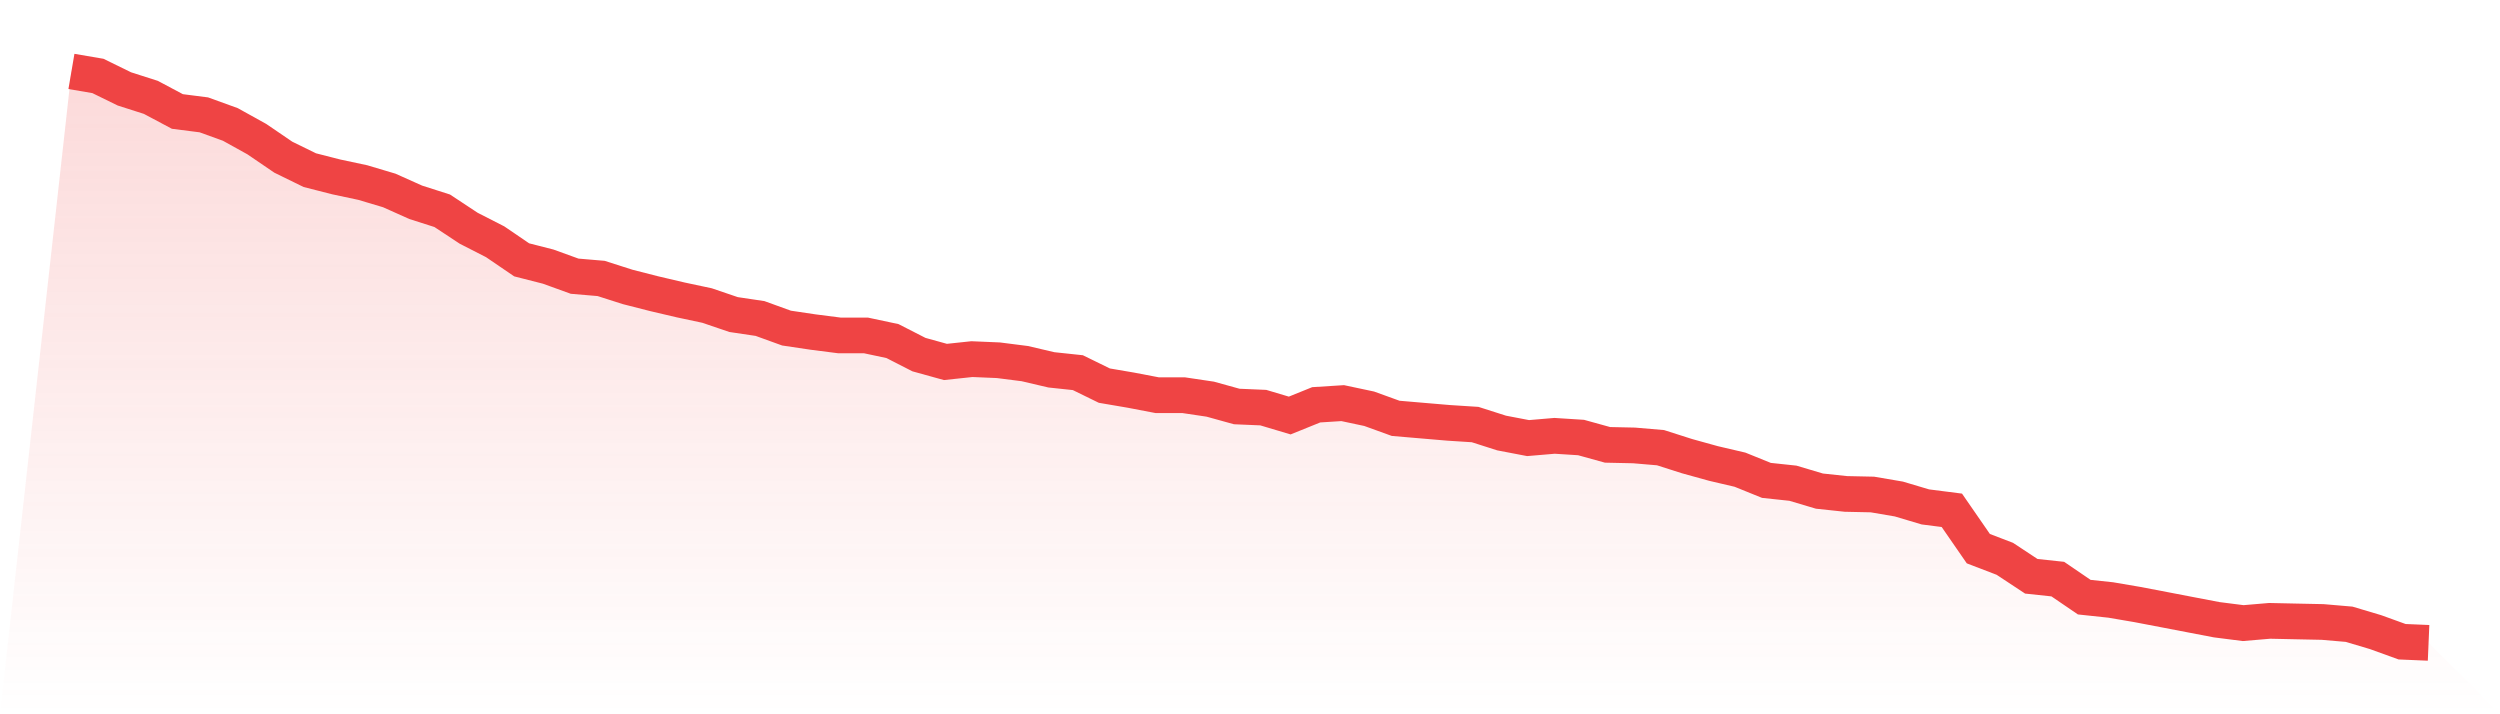
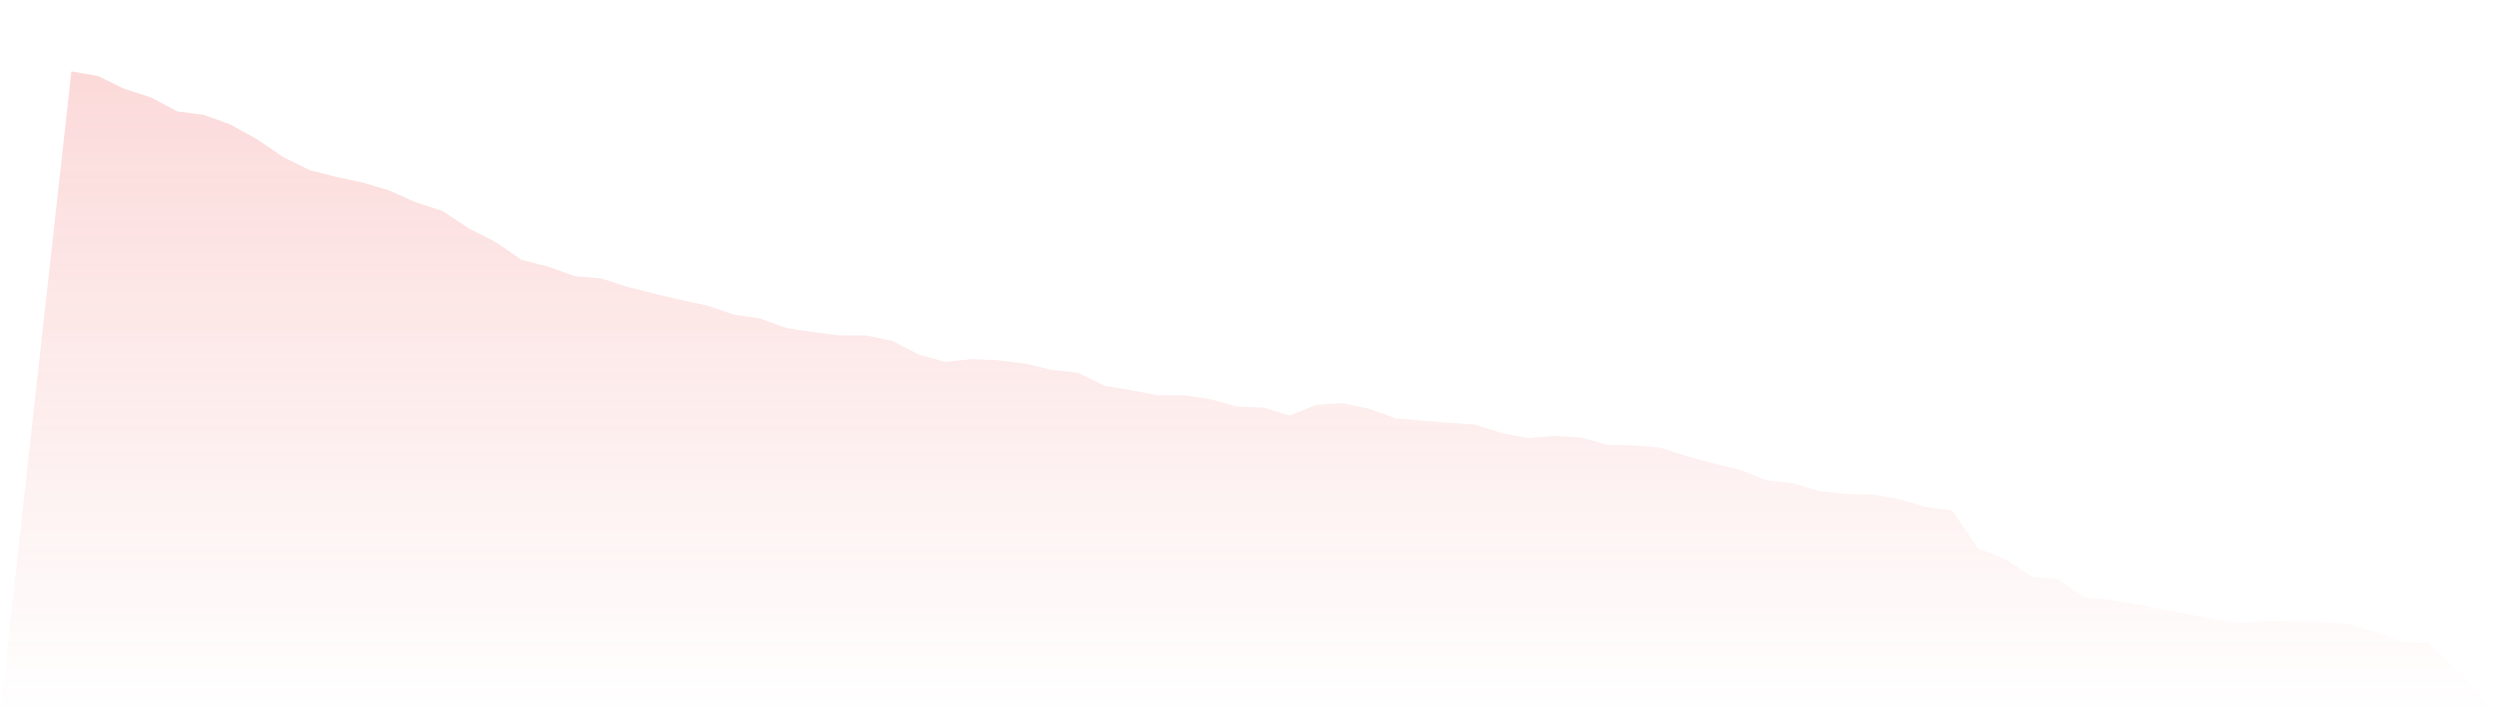
<svg xmlns="http://www.w3.org/2000/svg" viewBox="0 0 140 40">
  <defs>
    <linearGradient id="gradient" x1="0" x2="0" y1="0" y2="1">
      <stop offset="0%" stop-color="#ef4444" stop-opacity="0.2" />
      <stop offset="100%" stop-color="#ef4444" stop-opacity="0" />
    </linearGradient>
  </defs>
  <path d="M4,4 L4,4 L5.483,4.253 L6.966,4.979 L8.449,5.453 L9.933,6.243 L11.416,6.432 L12.899,6.969 L14.382,7.791 L15.865,8.802 L17.348,9.528 L18.831,9.907 L20.315,10.223 L21.798,10.665 L23.281,11.329 L24.764,11.803 L26.247,12.782 L27.73,13.54 L29.213,14.551 L30.697,14.93 L32.18,15.467 L33.663,15.593 L35.146,16.067 L36.629,16.446 L38.112,16.794 L39.596,17.11 L41.079,17.615 L42.562,17.836 L44.045,18.373 L45.528,18.594 L47.011,18.784 L48.494,18.784 L49.978,19.1 L51.461,19.858 L52.944,20.269 L54.427,20.111 L55.91,20.174 L57.393,20.363 L58.876,20.711 L60.36,20.869 L61.843,21.595 L63.326,21.848 L64.809,22.132 L66.292,22.132 L67.775,22.353 L69.258,22.764 L70.742,22.827 L72.225,23.269 L73.708,22.669 L75.191,22.575 L76.674,22.89 L78.157,23.427 L79.64,23.554 L81.124,23.68 L82.607,23.775 L84.09,24.249 L85.573,24.533 L87.056,24.407 L88.539,24.501 L90.022,24.912 L91.506,24.944 L92.989,25.07 L94.472,25.544 L95.955,25.955 L97.438,26.302 L98.921,26.902 L100.404,27.06 L101.888,27.502 L103.371,27.66 L104.854,27.692 L106.337,27.945 L107.82,28.387 L109.303,28.577 L110.787,30.725 L112.27,31.293 L113.753,32.272 L115.236,32.43 L116.719,33.441 L118.202,33.599 L119.685,33.852 L121.169,34.136 L122.652,34.421 L124.135,34.705 L125.618,34.894 L127.101,34.768 L128.584,34.8 L130.067,34.831 L131.551,34.958 L133.034,35.4 L134.517,35.937 L136,36 L140,40 L0,40 z" fill="url(#gradient)" />
-   <path d="M4,4 L4,4 L5.483,4.253 L6.966,4.979 L8.449,5.453 L9.933,6.243 L11.416,6.432 L12.899,6.969 L14.382,7.791 L15.865,8.802 L17.348,9.528 L18.831,9.907 L20.315,10.223 L21.798,10.665 L23.281,11.329 L24.764,11.803 L26.247,12.782 L27.73,13.54 L29.213,14.551 L30.697,14.93 L32.18,15.467 L33.663,15.593 L35.146,16.067 L36.629,16.446 L38.112,16.794 L39.596,17.11 L41.079,17.615 L42.562,17.836 L44.045,18.373 L45.528,18.594 L47.011,18.784 L48.494,18.784 L49.978,19.1 L51.461,19.858 L52.944,20.269 L54.427,20.111 L55.91,20.174 L57.393,20.363 L58.876,20.711 L60.36,20.869 L61.843,21.595 L63.326,21.848 L64.809,22.132 L66.292,22.132 L67.775,22.353 L69.258,22.764 L70.742,22.827 L72.225,23.269 L73.708,22.669 L75.191,22.575 L76.674,22.89 L78.157,23.427 L79.64,23.554 L81.124,23.68 L82.607,23.775 L84.09,24.249 L85.573,24.533 L87.056,24.407 L88.539,24.501 L90.022,24.912 L91.506,24.944 L92.989,25.07 L94.472,25.544 L95.955,25.955 L97.438,26.302 L98.921,26.902 L100.404,27.06 L101.888,27.502 L103.371,27.66 L104.854,27.692 L106.337,27.945 L107.82,28.387 L109.303,28.577 L110.787,30.725 L112.27,31.293 L113.753,32.272 L115.236,32.43 L116.719,33.441 L118.202,33.599 L119.685,33.852 L121.169,34.136 L122.652,34.421 L124.135,34.705 L125.618,34.894 L127.101,34.768 L128.584,34.8 L130.067,34.831 L131.551,34.958 L133.034,35.4 L134.517,35.937 L136,36" fill="none" stroke="#ef4444" stroke-width="2" />
</svg>